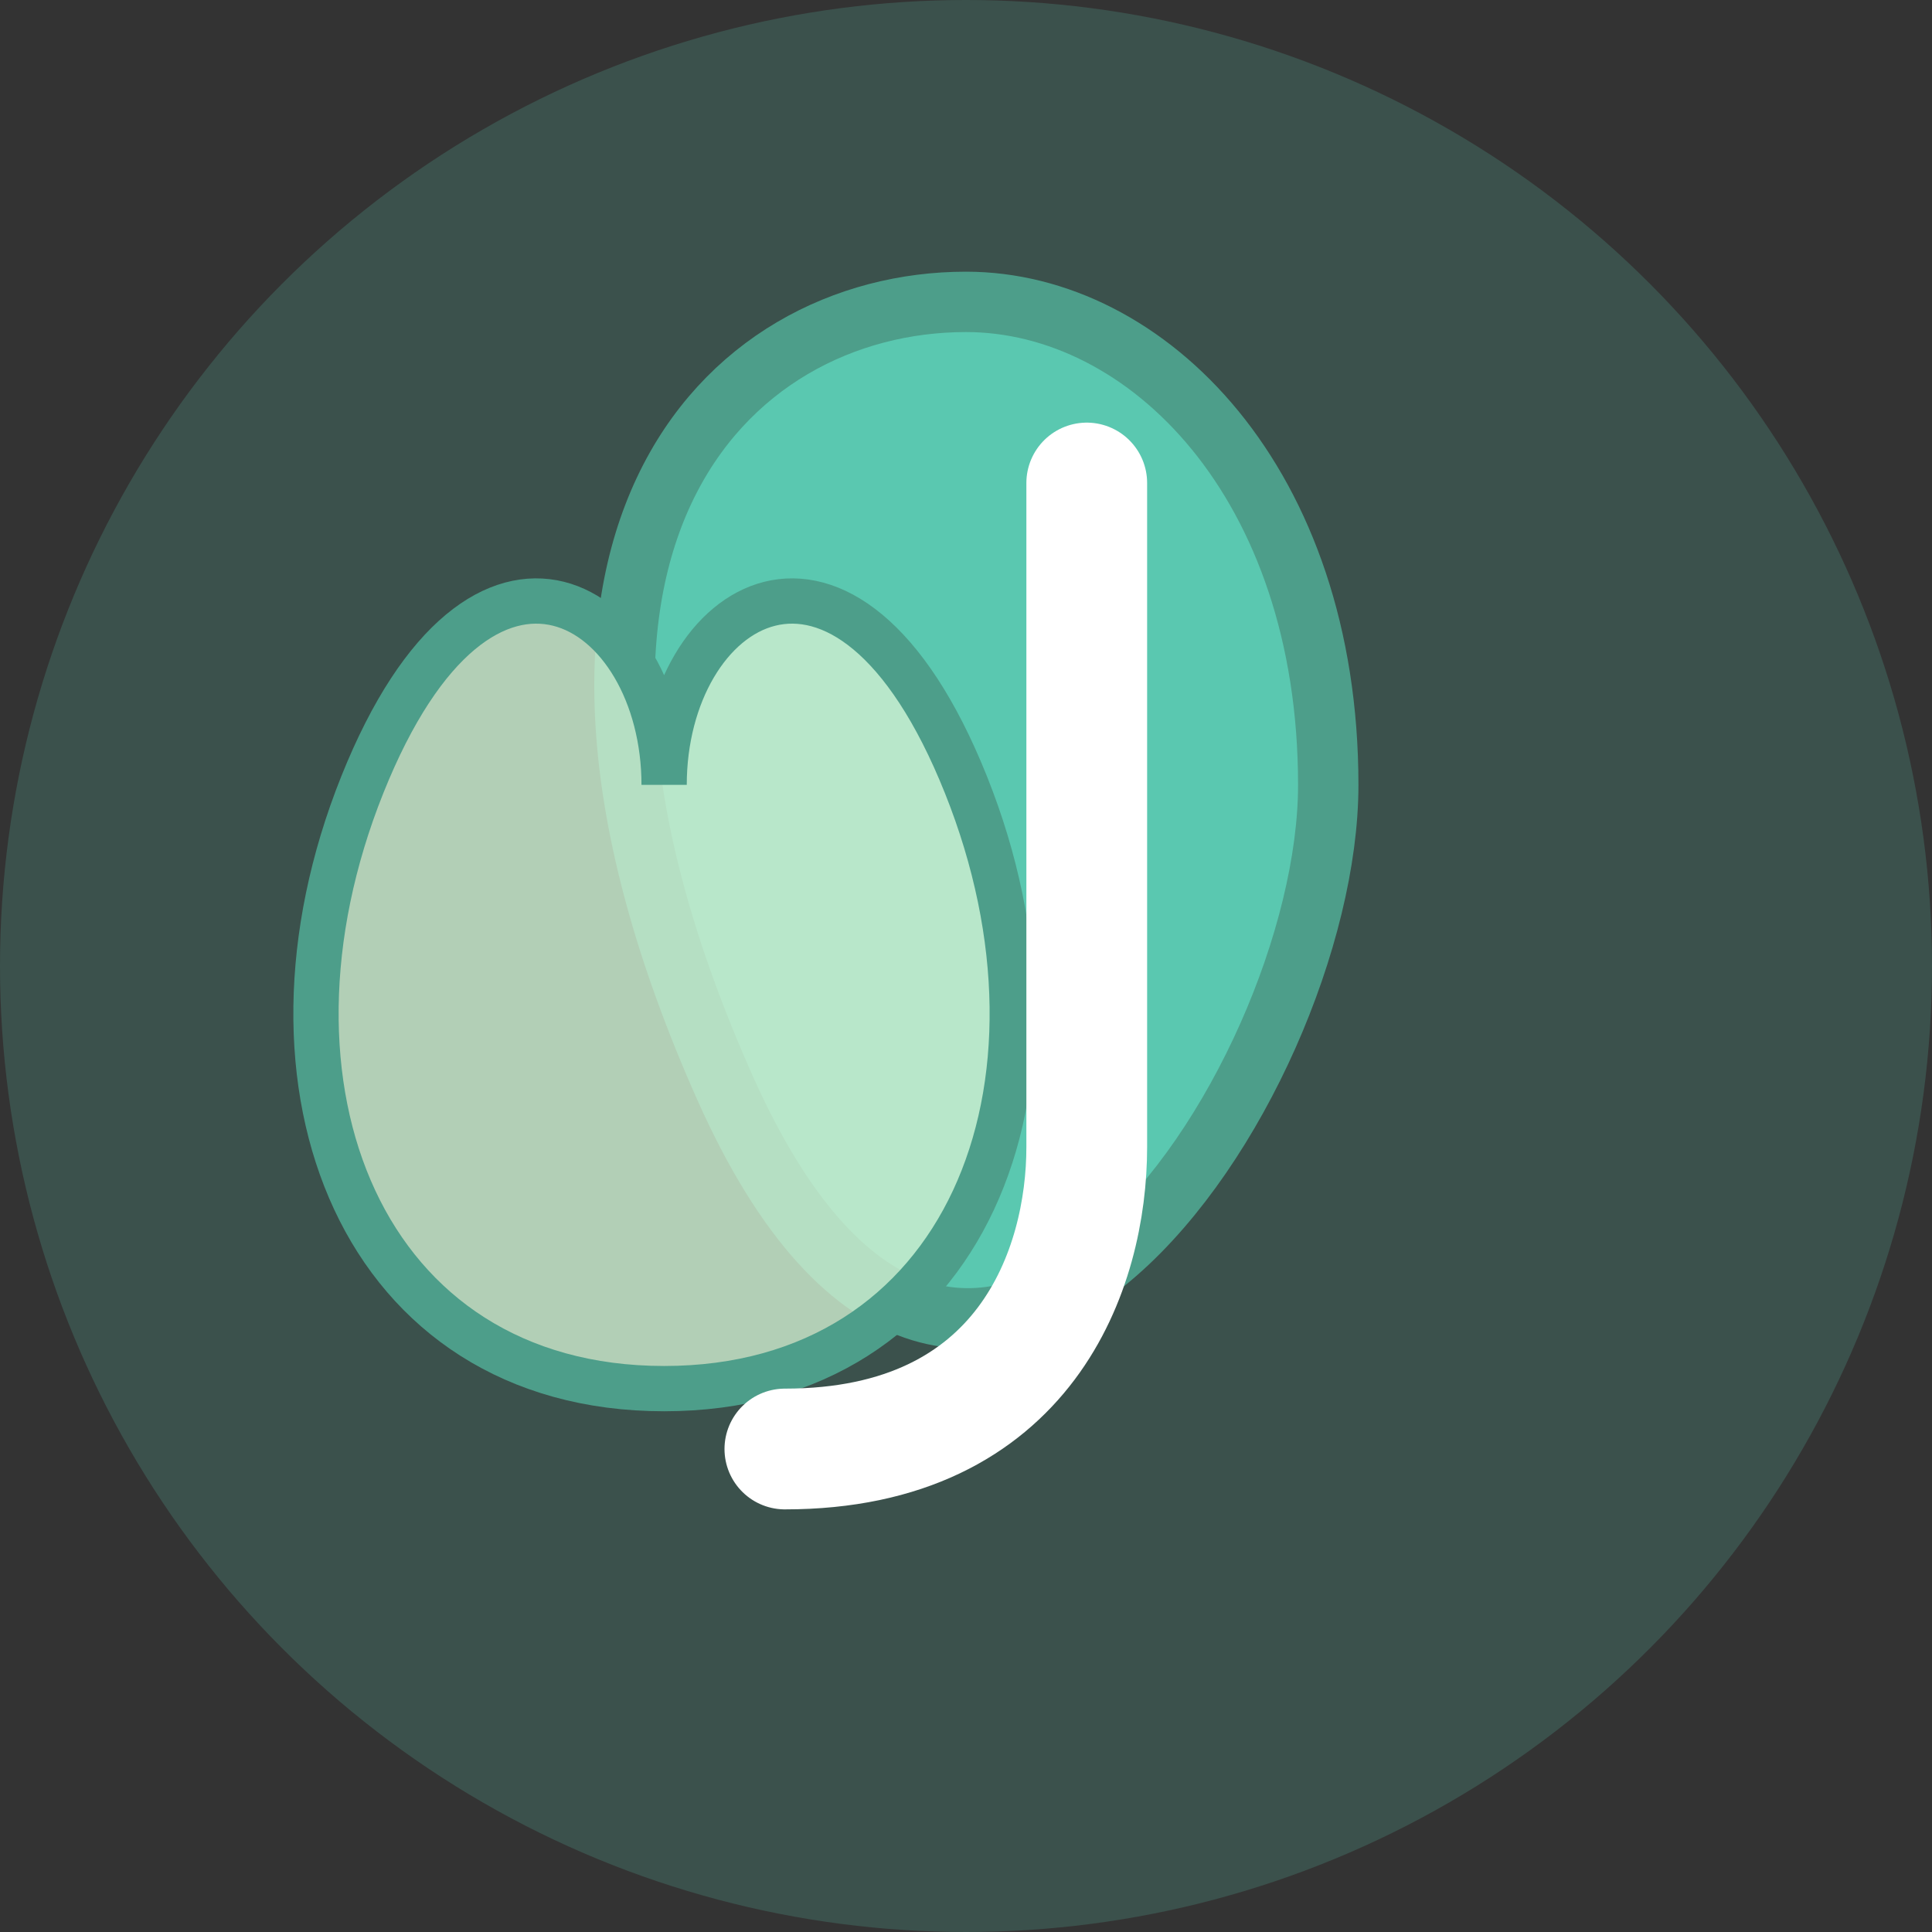
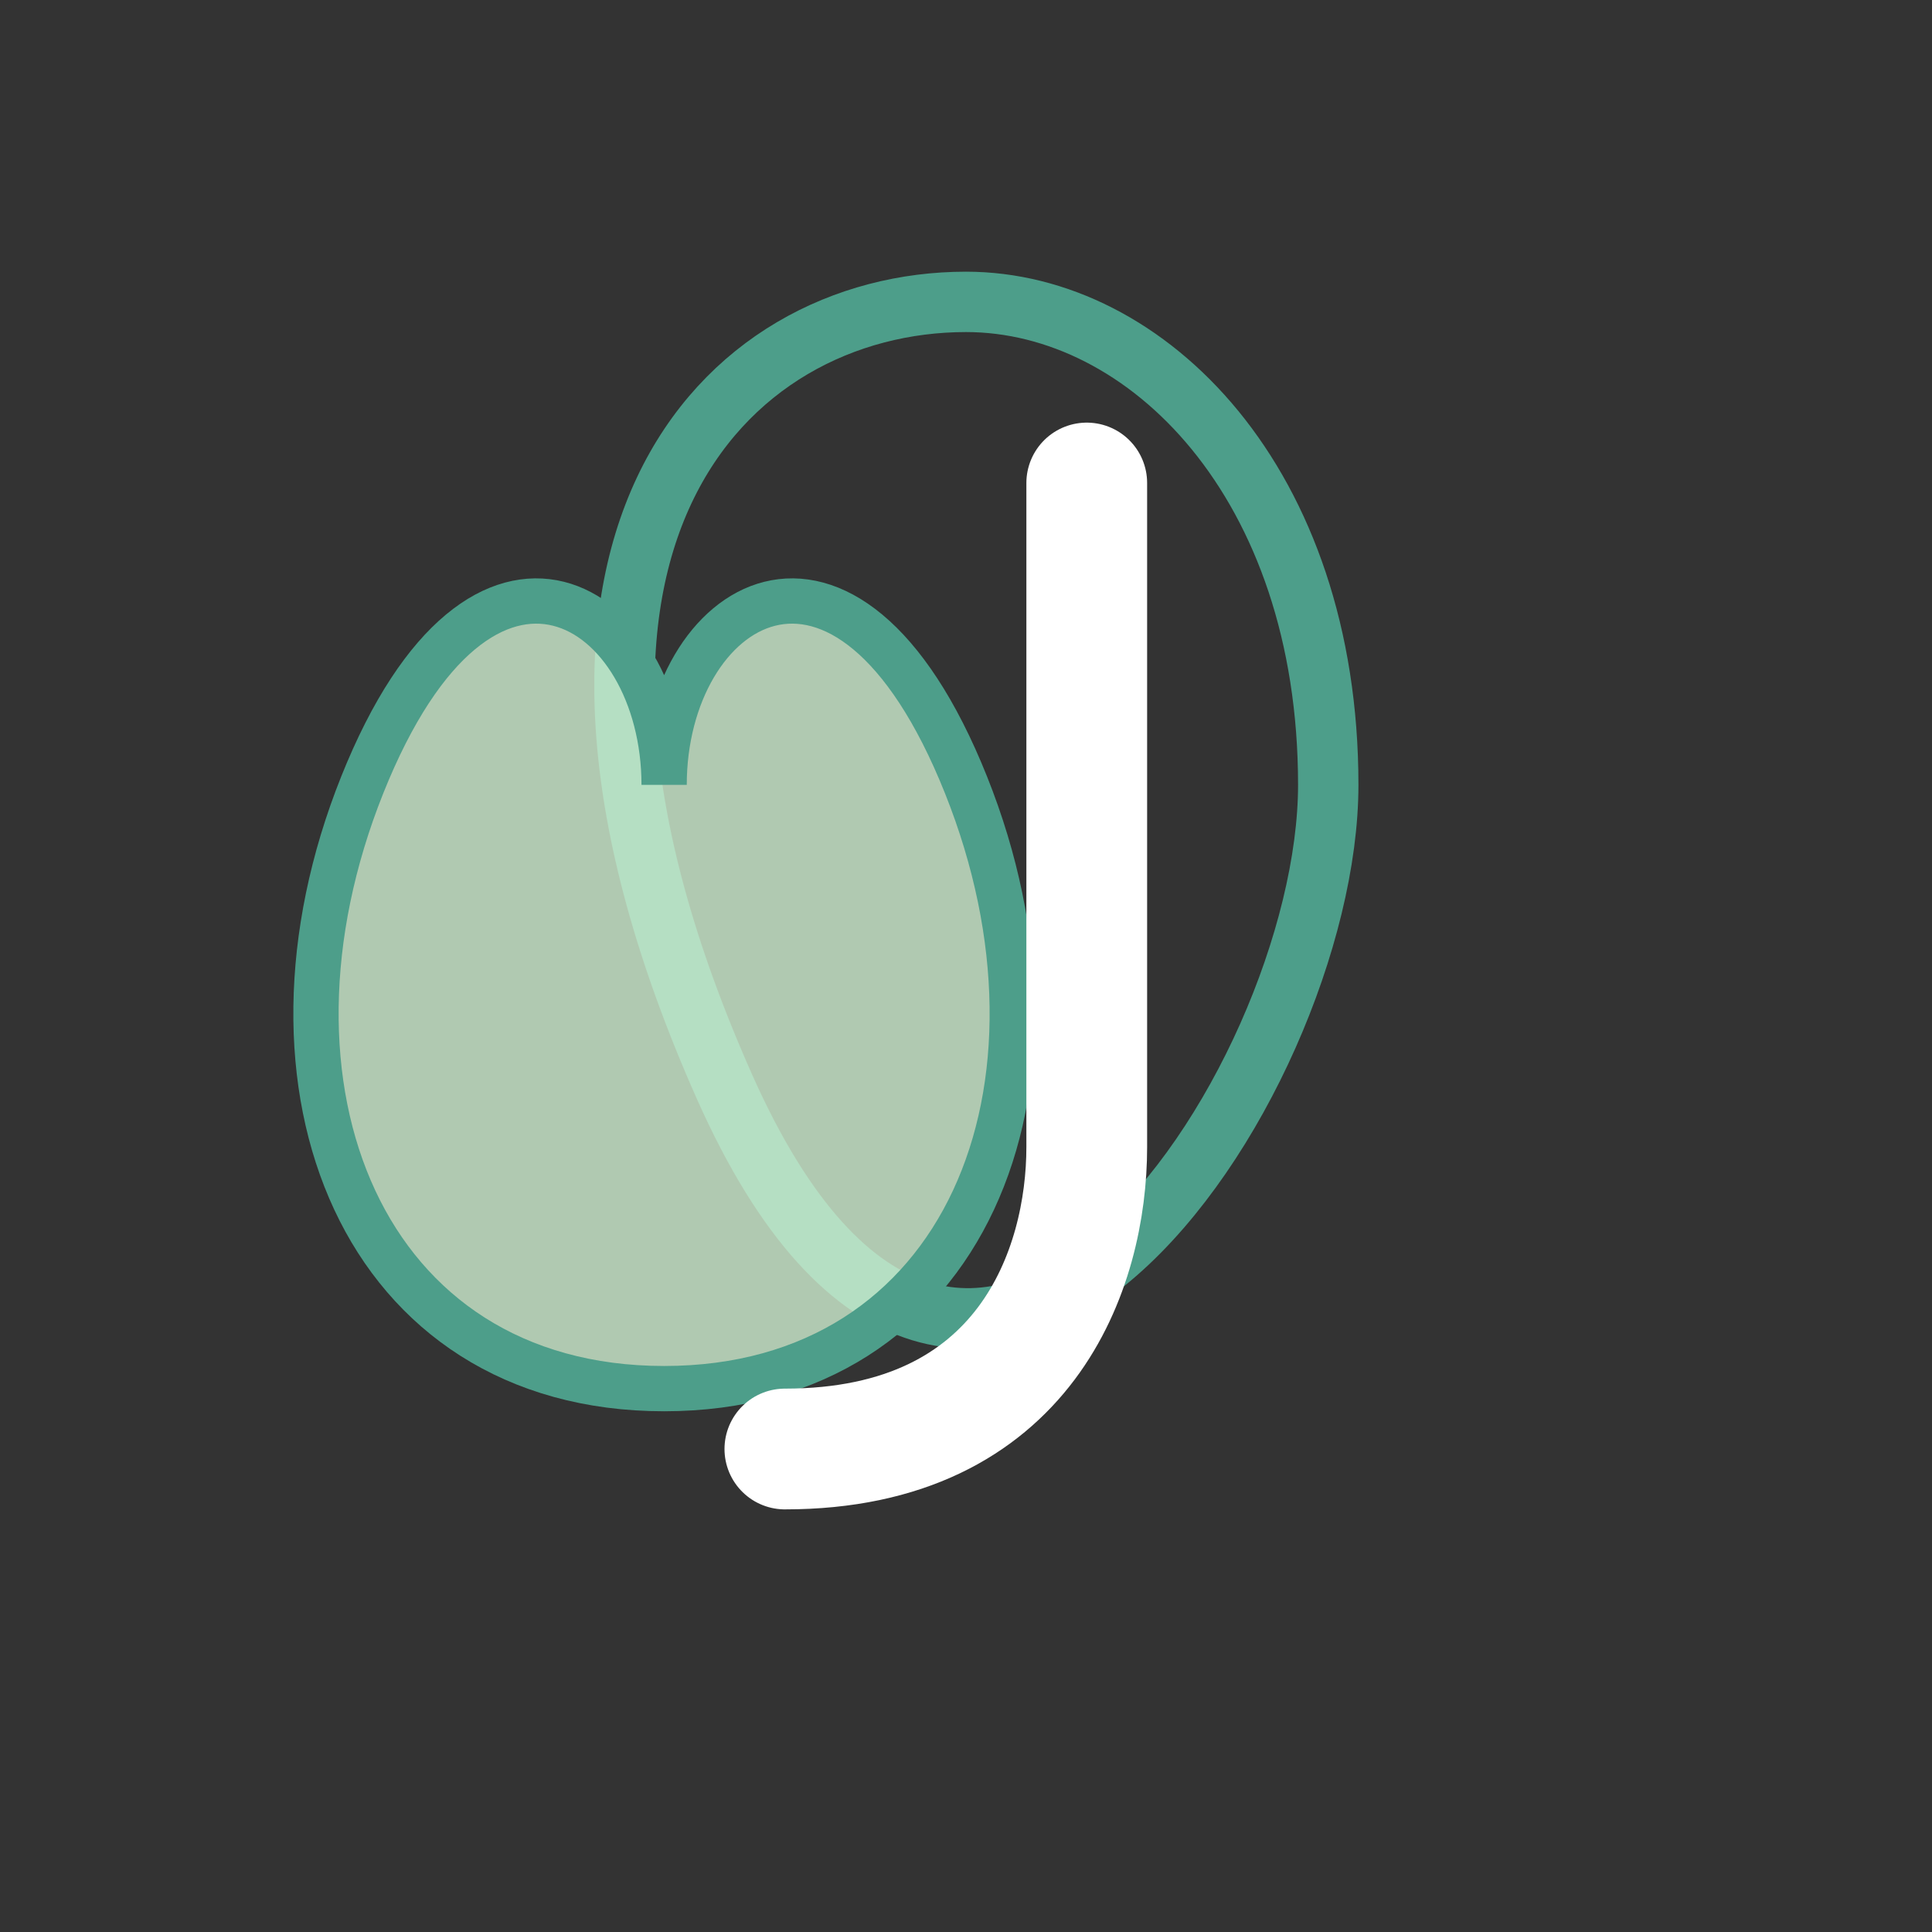
<svg xmlns="http://www.w3.org/2000/svg" width="32" height="32" viewBox="0 0 32 32" fill="none">
  <rect x="0" y="0" width="32" height="32" fill="#333333" stroke="none" />
-   <circle cx="16" cy="16" r="16" fill="#5AC8B0" fill-opacity="0.2" />
-   <path d="M16 5C12 5 8 9 12 18C16 27 22 18 22 13C22 8 19 5 16 5Z" fill="#5AC8B0" />
  <path d="M16 5C12 5 8 9 12 18C16 27 22 18 22 13C22 8 19 5 16 5Z" fill-opacity="0.7" stroke="#4D9E8A" stroke-width="1" />
  <path d="M11 13C11 10 8 8 6 13C4 18 6 23 11 23C16 23 18 18 16 13C14 8 11 10 11 13Z" fill="#CFEED1" fill-opacity="0.8" stroke="#4D9E8A" stroke-width="0.75" />
  <path d="M18 8C18 8 18 17 18 19C18 21 17 24 13 24" stroke="#FFFFFF" stroke-width="2" stroke-linecap="round" />
</svg>